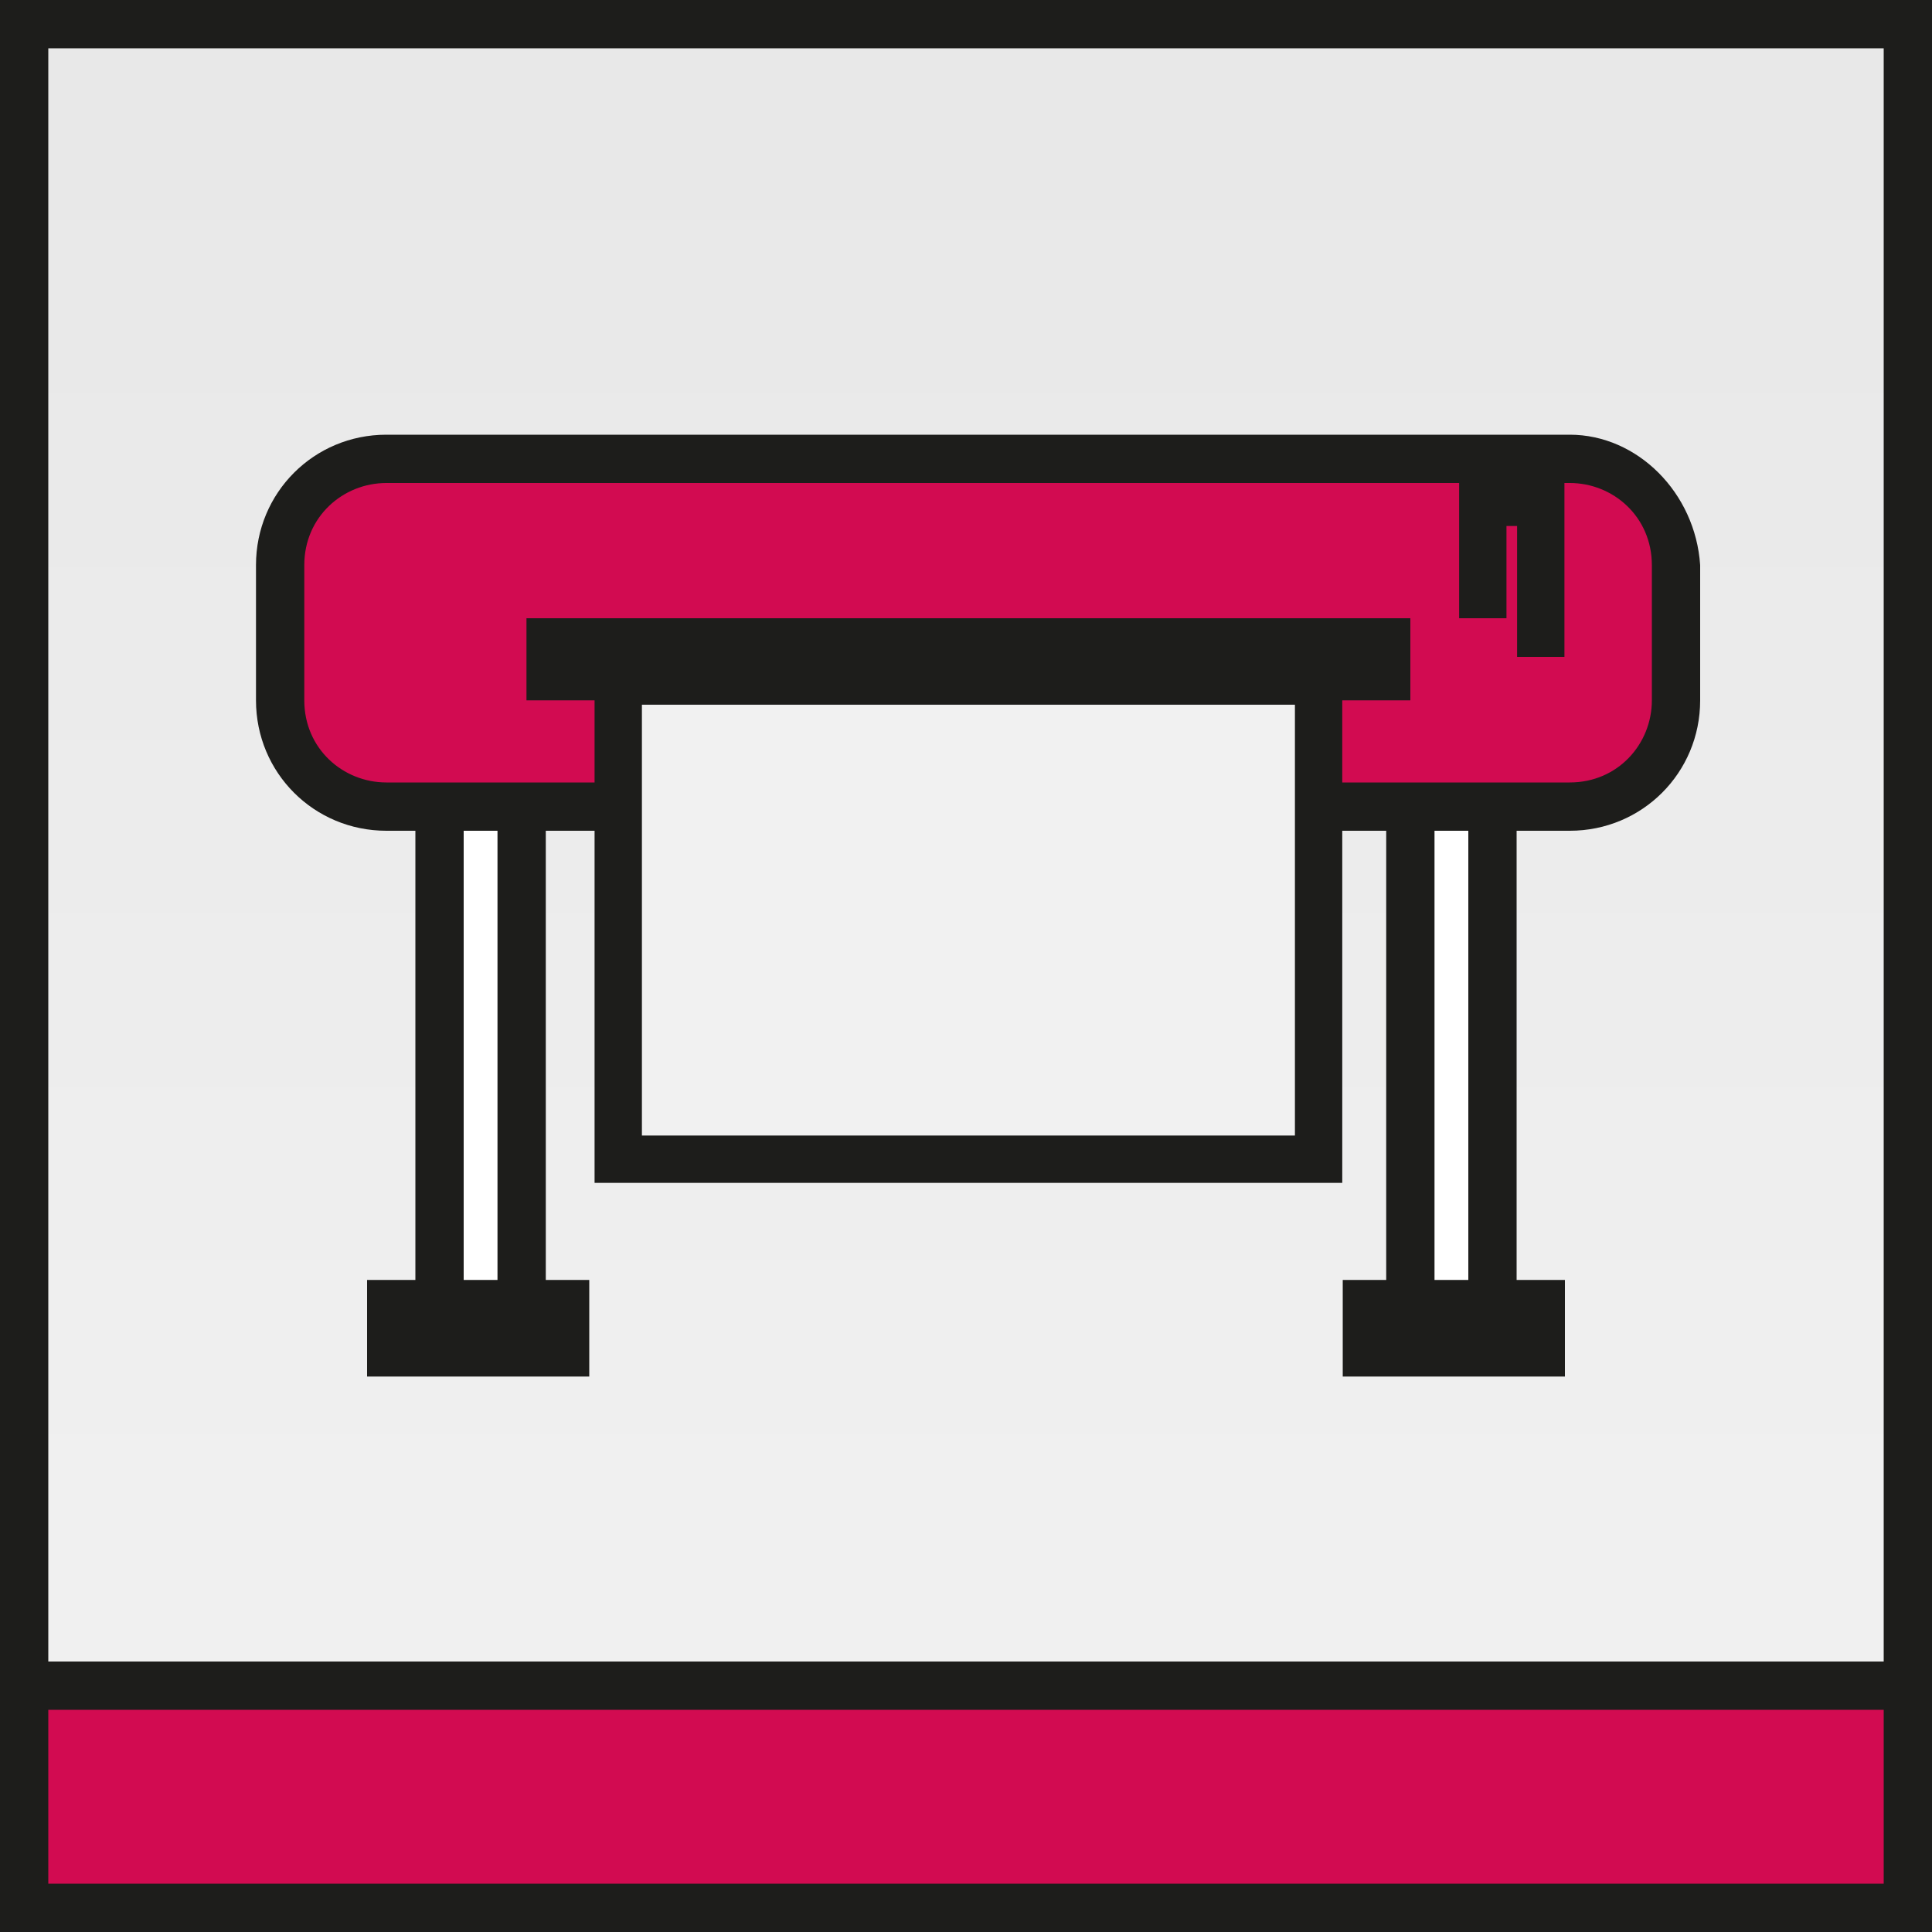
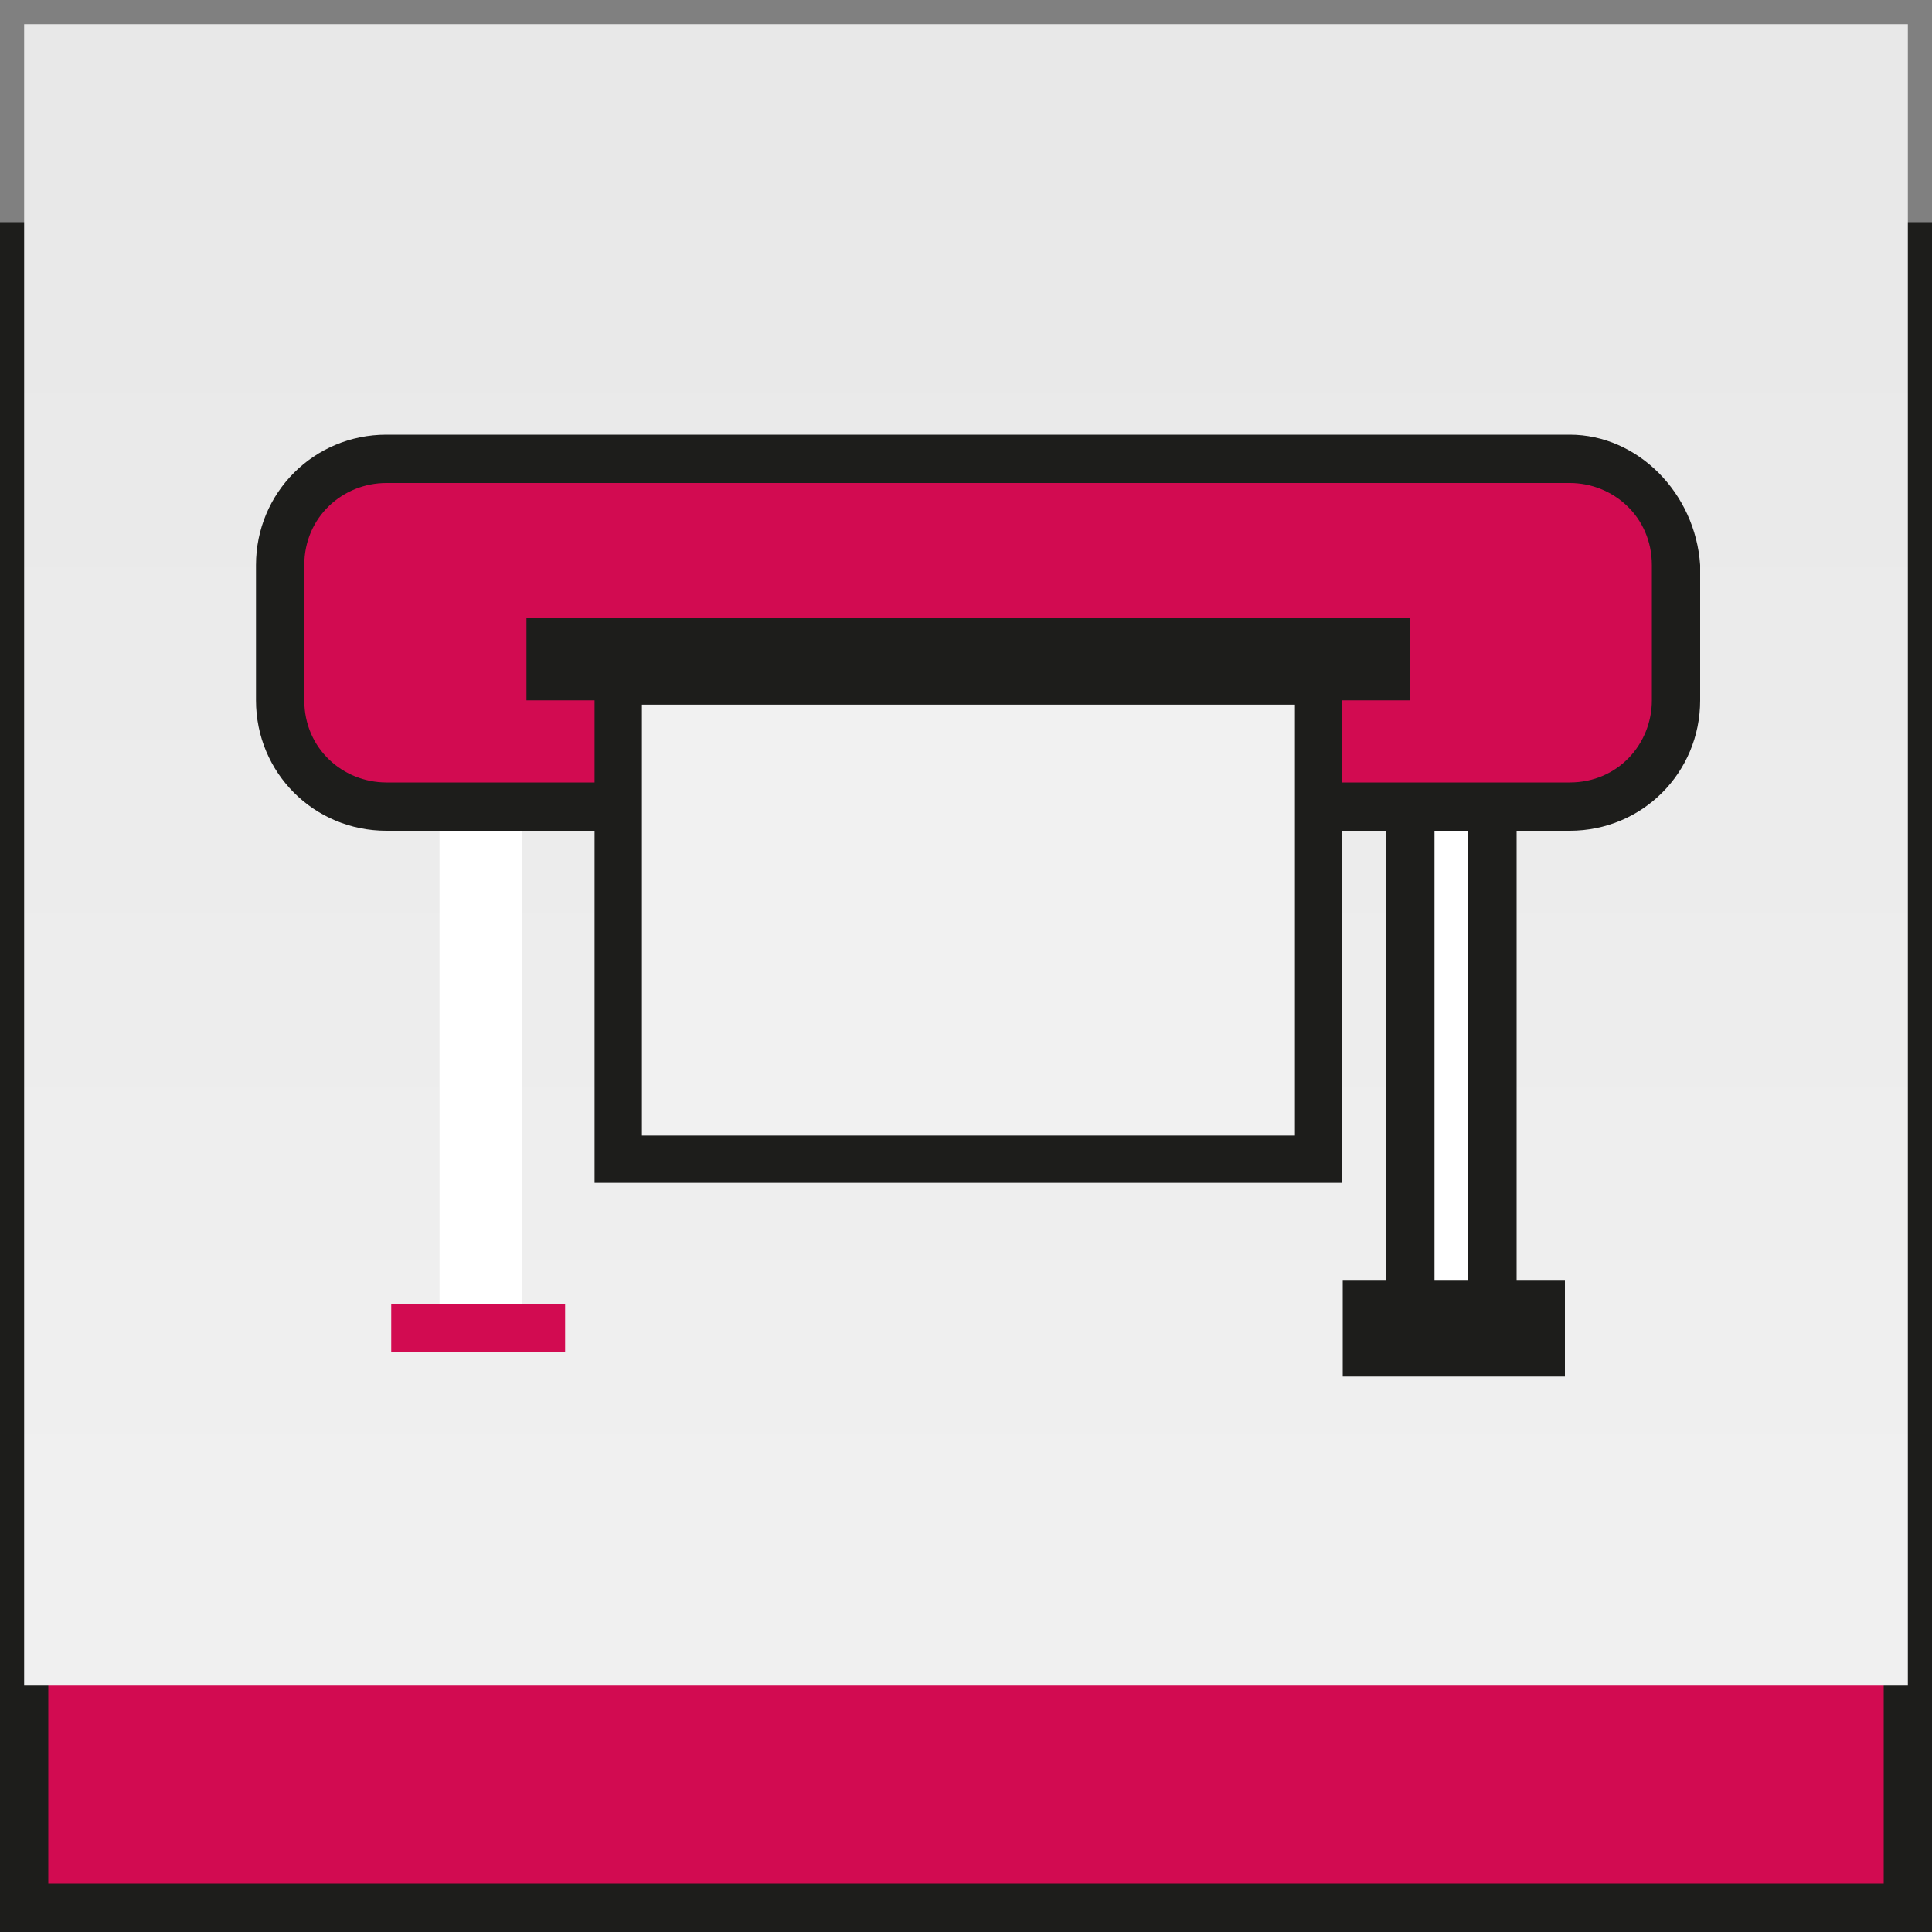
<svg xmlns="http://www.w3.org/2000/svg" version="1.1" id="Capa_1" x="0px" y="0px" viewBox="0 0 40 40" style="enable-background:new 0 0 40 40;" xml:space="preserve">
  <rect x="0" y="0" width="40" height="40" fill="#808080" stroke="none" />
  <style type="text/css">
	.st0{fill:#D20B51;}
	.st1{fill:#1D1D1B;}
	.st2{fill:url(#SVGID_1_);}
	.st3{fill:#FFFFFF;}
	.st4{fill:#F1F1F1;stroke:#1D1D1B;stroke-width:0.98;stroke-miterlimit:10;}
	.st5{fill:none;stroke:#1D1D1B;stroke-width:0.98;stroke-miterlimit:10;}
</style>
  <g>
    <g>
      <rect x="0.5" y="5.1" class="st0" width="39" height="34.4" />
      <g>
        <path class="st1" d="M39,5.6V39H1V5.6H39 M40,4.6H0V40h40V4.6L40,4.6z" />
      </g>
    </g>
    <g>
      <linearGradient id="SVGID_1_" gradientUnits="userSpaceOnUse" x1="19.982" y1="31.488" x2="19.982" y2="2.76">
        <stop offset="0" style="stop-color:#F0F0F0" />
        <stop offset="1" style="stop-color:#E8E8E8" />
      </linearGradient>
      <rect x="0.5" y="0.5" class="st2" width="39" height="34.4" />
-       <path class="st1" d="M39,1v33.4H1V1H39 M40,0H0v35.4h40V0L40,0z" />
    </g>
  </g>
  <g>
    <rect x="9.1" y="16.5" class="st3" width="1.7" height="10.8" />
-     <path class="st1" d="M10.3,16.9v9.8H9.6v-9.8H10.3 M11.2,16H8.6v11.8h2.7V16L11.2,16z" />
  </g>
  <g>
    <rect x="29.2" y="16.5" class="st3" width="1.7" height="10.8" />
    <path class="st1" d="M30.4,16.9v9.8h-0.7v-9.8H30.4 M31.4,16h-2.7v11.8h2.7V16L31.4,16z" />
  </g>
  <g>
    <path class="st0" d="M8,16.6c-1.2,0-2.2-1-2.2-2.2v-2.8c0-1.2,1-2.2,2.2-2.2h24.5c1.2,0,2.2,1,2.2,2.2v2.8c0,1.2-1,2.2-2.2,2.2H8z" />
    <g>
      <path class="st1" d="M32.5,10c0.9,0,1.7,0.7,1.7,1.7v2.8c0,0.9-0.7,1.7-1.7,1.7H8c-0.9,0-1.7-0.7-1.7-1.7v-2.8    C6.3,10.7,7.1,10,8,10H32.5 M32.5,9H8c-1.5,0-2.7,1.2-2.7,2.7v2.8c0,1.5,1.2,2.7,2.7,2.7h24.5c1.5,0,2.7-1.2,2.7-2.7v-2.8    C35.1,10.2,33.9,9,32.5,9L32.5,9z" />
    </g>
  </g>
  <rect x="10.9" y="12.8" class="st1" width="18.3" height="1.7" />
  <rect x="12.8" y="14.1" class="st4" width="14.5" height="9.9" />
-   <polyline class="st5" points="31.9,13.6 31.9,10.4 30.7,10.4 30.7,12.8 " />
  <g>
    <rect x="8.1" y="27" class="st0" width="3.6" height="1" />
    <g>
-       <path class="st1" d="M11.2,27.5L11.2,27.5l-2.6,0v0H11.2 M12.2,26.5H7.6v2h4.6V26.5L12.2,26.5z" />
-     </g>
+       </g>
  </g>
  <g>
    <rect x="28.2" y="27" class="st0" width="3.6" height="1" />
    <g>
-       <path class="st1" d="M31.4,27.5L31.4,27.5l-2.6,0v0H31.4 M32.4,26.5h-4.6v2h4.6V26.5L32.4,26.5z" />
+       <path class="st1" d="M31.4,27.5L31.4,27.5l-2.6,0v0H31.4 M32.4,26.5h-4.6v2h4.6V26.5z" />
    </g>
  </g>
</svg>